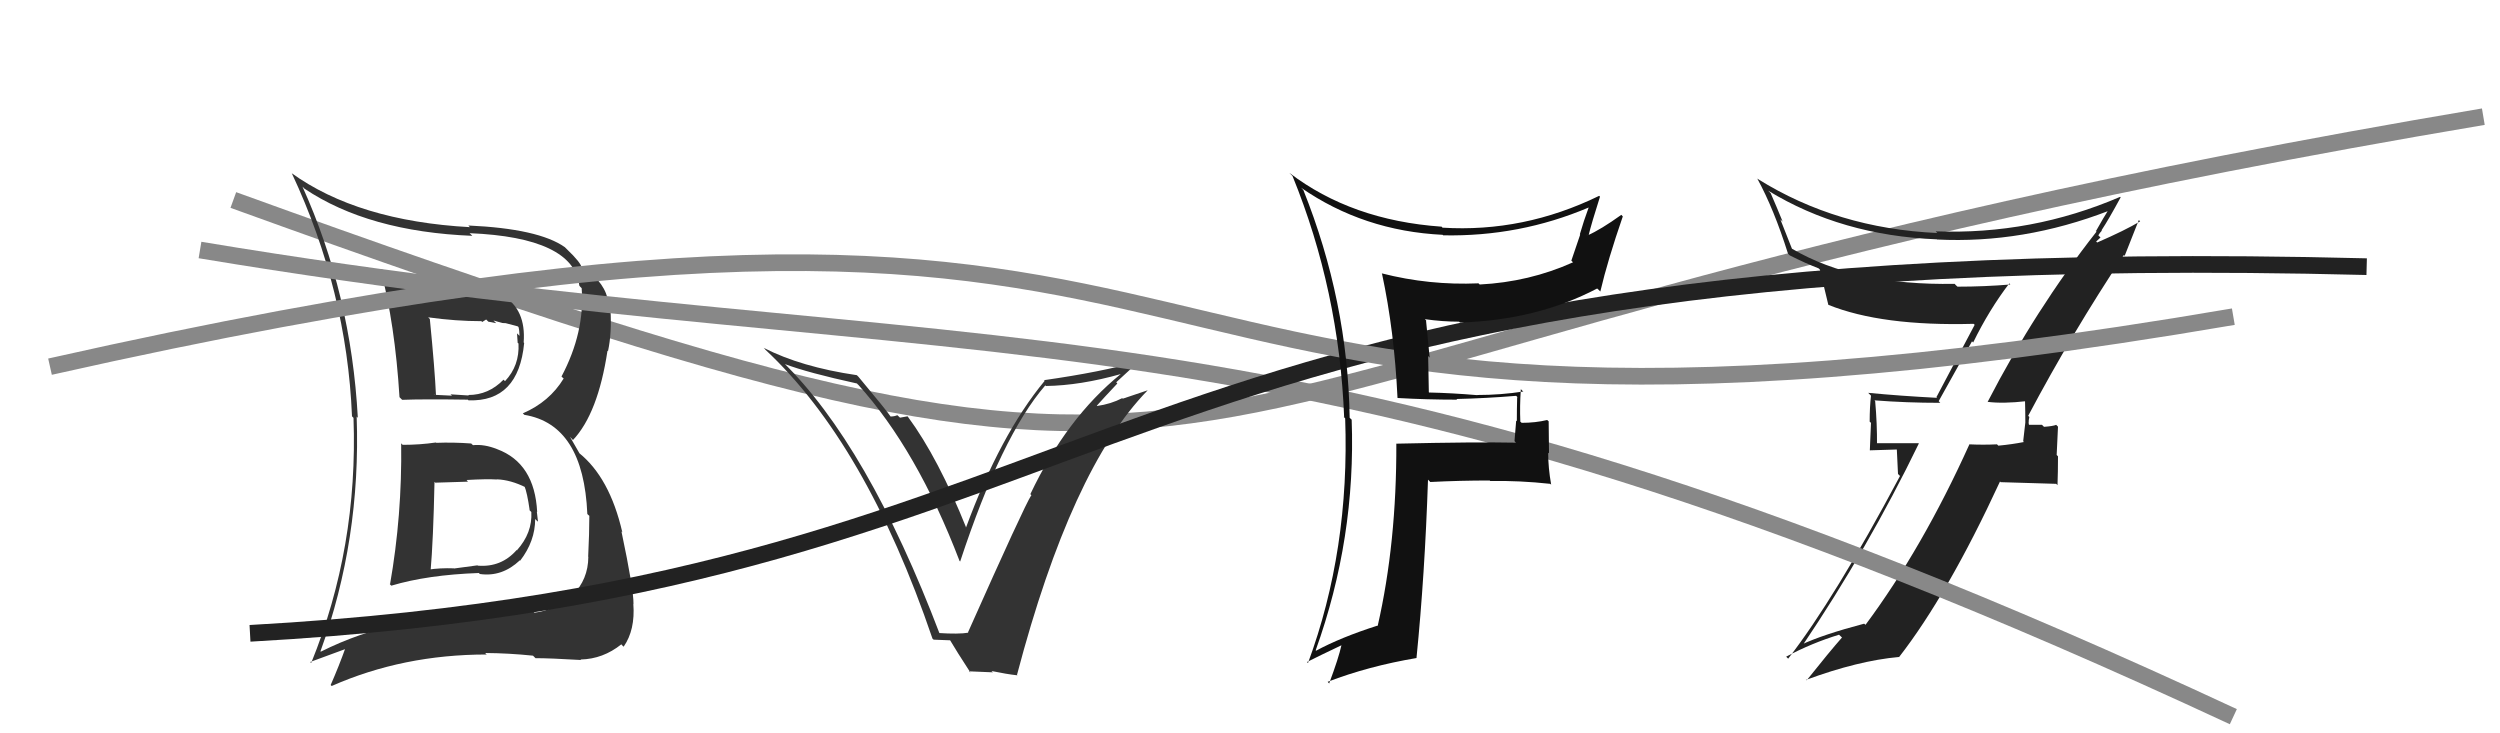
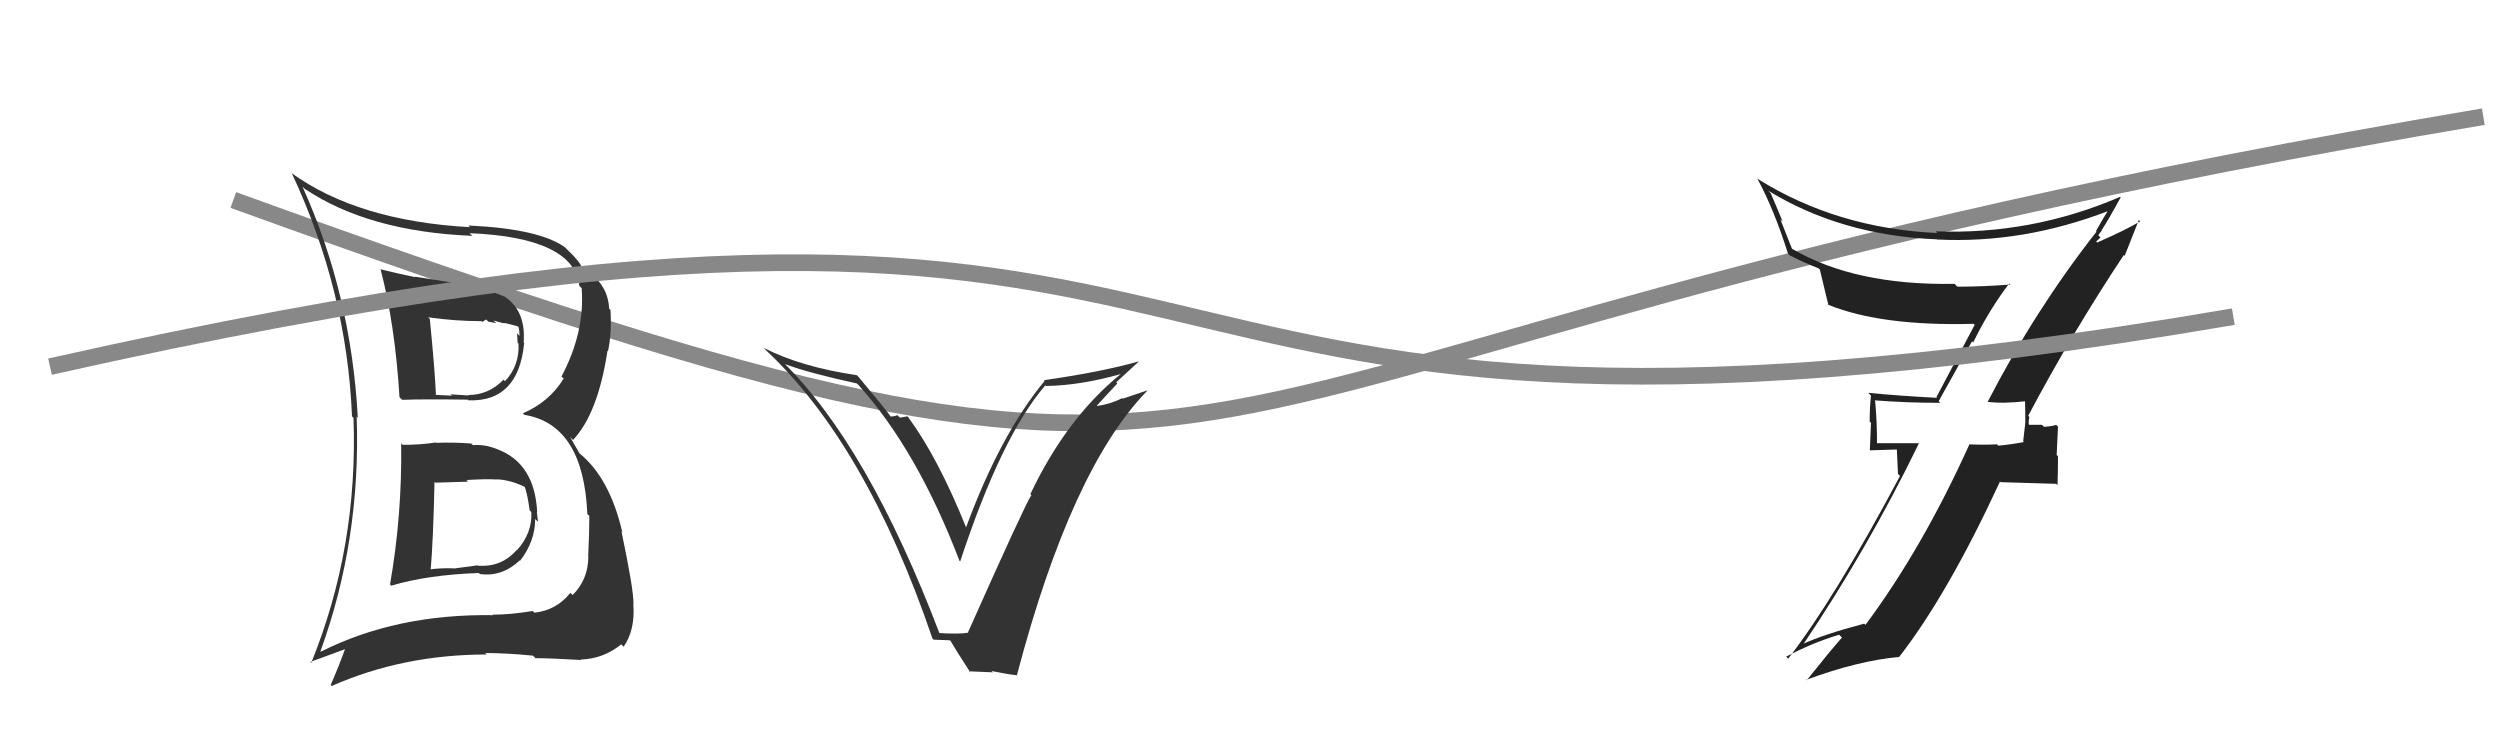
<svg xmlns="http://www.w3.org/2000/svg" width="150" height="44" viewBox="0,0,150,44">
  <path d="M14 12 C83 37,60 22,149 7" stroke="#888" fill="none" />
  <path fill="#333" d="M24.16 26.69L24.13 26.66L24.07 26.60Q24.13 30.92 23.40 35.07L23.31 34.98L23.48 35.14Q25.65 34.49 28.73 34.38L28.66 34.31L28.79 34.44Q30.12 34.63 31.19 33.62L31.13 33.56L31.21 33.64Q32.11 32.47 32.11 31.14L32.21 31.24L32.28 31.30Q32.25 30.97 32.21 30.70L32.22 30.71L32.23 30.72Q32.08 27.79 29.83 26.95L29.72 26.84L29.83 26.95Q29.06 26.64 28.38 26.71L28.29 26.63L28.28 26.61Q27.20 26.53 26.17 26.57L26.19 26.58L26.15 26.55Q25.20 26.69 24.17 26.69ZM22.88 16.19L22.97 16.29L22.83 16.14Q23.70 19.45 23.97 23.83L24.10 23.96L24.13 23.99Q25.41 23.94 28.07 23.98L28.18 24.08L28.12 24.02Q31.11 24.12 31.45 20.58L31.39 20.51L31.42 20.55Q31.57 18.57 30.17 17.73L30.16 17.73L30.23 17.80Q29.30 17.25 24.89 16.60L24.95 16.66L24.92 16.63Q23.76 16.39 22.85 16.16ZM19.26 39.11L19.17 39.01L19.23 39.07Q21.66 32.38 21.40 24.99L21.36 24.95L21.47 25.07Q21.07 17.66 18.14 11.18L18.14 11.19L18.27 11.32Q22.11 13.90 28.34 14.15L28.22 14.03L28.17 13.99Q34.41 14.25 34.76 17.14L34.81 17.20L34.90 17.29Q35.10 19.93 33.69 22.59L33.76 22.66L33.82 22.71Q32.97 24.11 31.37 24.80L31.47 24.90L31.46 24.89Q35.01 25.47 35.24 30.84L35.28 30.88L35.36 30.95Q35.36 31.99 35.29 33.40L35.37 33.48L35.30 33.41Q35.29 34.77 34.36 35.70L34.32 35.66L34.22 35.57Q33.40 36.61 32.07 36.76L32.10 36.79L31.96 36.66Q30.62 36.88 29.56 36.88L29.61 36.94L29.59 36.91Q23.78 36.82 19.25 39.10ZM32.01 39.37L32.12 39.48L32.13 39.49Q33.00 39.49 34.86 39.60L34.82 39.55L34.84 39.57Q36.18 39.54 37.28 38.66L37.37 38.76L37.42 38.80Q38.12 37.79 38.00 36.23L38.10 36.32L38.01 36.24Q38.02 35.36 37.29 31.90L37.18 31.79L37.34 31.94Q36.58 28.64 34.72 27.16L34.78 27.22L34.20 26.21L34.38 26.40Q35.88 24.81 36.45 21.04L36.58 21.17L36.48 21.07Q36.71 20.01 36.63 18.60L36.52 18.49L36.55 18.52Q36.49 17.21 35.39 16.37L35.55 16.53L35.42 16.40Q35.20 16.29 35.09 16.26L35.08 16.25L34.91 16.08Q34.86 15.76 34.02 14.96L34.02 14.96L33.89 14.83Q32.32 13.72 28.10 13.53L28.25 13.69L28.20 13.63Q21.47 13.26 17.47 10.37L17.49 10.38L17.51 10.40Q20.81 17.44 21.12 24.98L21.25 25.11L21.21 25.07Q21.49 32.85 18.67 39.78L18.61 39.72L20.81 38.91L20.74 38.84Q20.34 39.96 19.84 41.10L19.80 41.06L19.90 41.16Q24.18 39.27 29.20 39.27L29.10 39.17L29.11 39.18Q30.53 39.19 31.98 39.34ZM29.82 28.77L29.88 28.83L29.81 28.76Q30.64 28.79 31.56 29.25L31.54 29.23L31.46 29.15Q31.63 29.55 31.78 30.61L31.72 30.56L31.88 30.72Q31.95 31.97 31.02 33.01L31.08 33.07L31.00 33.00Q30.08 34.05 28.67 33.94L28.65 33.92L27.24 34.11L27.23 34.10Q26.40 34.07 25.68 34.18L25.76 34.27L25.83 34.33Q26.00 32.37 26.07 28.91L26.23 29.06L26.13 28.96Q26.83 28.93 28.08 28.90L28.01 28.82L27.99 28.80Q29.21 28.73 29.82 28.77ZM28.81 19.19L28.93 19.32L29.17 19.17L29.30 19.30Q29.58 19.36 29.77 19.39L29.61 19.23L30.14 19.38L30.34 19.39L31.06 19.58L31.11 19.62Q31.17 19.84 31.17 20.15L31.02 20.00L31.06 20.57L31.11 20.61Q31.18 21.94 30.30 22.87L30.21 22.78L30.21 22.78Q29.32 23.70 28.10 23.70L28.08 23.68L28.13 23.73Q27.04 23.66 27.04 23.66L27.03 23.66L27.12 23.74Q25.76 23.68 26.10 23.68L26.11 23.69L26.16 23.74Q26.09 22.18 25.79 19.14L25.85 19.20L25.69 19.04Q27.36 19.27 28.88 19.27Z" />
  <path fill="#333" d="M56.25 37.93L56.33 38.01L56.40 38.08Q52.06 26.67 46.93 21.68L47.11 21.87L47.08 21.84Q48.45 22.36 51.42 23.01L51.48 23.08L51.49 23.08Q55.02 26.99 57.57 33.65L57.47 33.56L57.61 33.69Q60.09 26.16 62.72 23.12L62.79 23.20L62.75 23.16Q64.82 23.13 67.26 22.44L67.16 22.35L67.25 22.44Q63.99 25.08 61.82 29.65L61.92 29.74L61.88 29.71Q61.47 30.33 58.08 37.94L58.21 38.07L58.11 37.96Q57.52 38.06 56.30 37.98ZM60.87 40.34L61.00 40.47L61.02 40.49Q64.28 28.11 68.85 23.43L68.85 23.42L67.37 23.92L67.33 23.89Q66.66 24.24 65.82 24.36L65.84 24.37L65.81 24.34Q66.22 23.88 67.04 23.01L66.96 22.92L66.97 22.94Q67.86 22.13 68.31 21.71L68.39 21.79L68.30 21.69Q66.07 22.32 62.64 22.81L62.60 22.77L62.68 22.85Q60.01 26.08 57.95 31.68L57.89 31.61L58.00 31.73Q56.30 27.48 54.47 25.00L54.45 24.98L54.00 25.06L53.84 24.91Q53.66 24.99 53.44 24.99L53.46 25.02L53.42 24.97Q53.23 24.67 51.51 22.61L51.38 22.48L51.41 22.51Q48.06 22.02 45.82 20.87L45.92 20.97L45.90 20.96Q51.96 26.60 55.95 38.32L56.02 38.38L57.05 38.42L56.96 38.34Q57.39 39.07 58.23 40.36L58.14 40.28L59.57 40.34L59.49 40.26Q60.40 40.45 61.05 40.52Z" />
  <path fill="#222" d="M119.28 24.14L119.33 24.19L119.25 24.11Q120.17 24.23 121.58 24.07L121.46 23.95L121.50 23.99Q121.52 24.70 121.52 25.35L121.52 25.35L121.39 26.48L121.44 26.52Q120.74 26.66 119.90 26.74L119.71 26.55L119.82 26.66Q118.99 26.70 118.15 26.66L118.07 26.58L118.16 26.67Q115.35 32.89 111.93 37.49L111.91 37.47L111.85 37.42Q109.35 38.08 108.06 38.69L108.07 38.70L108.13 38.76Q112.09 32.89 115.13 26.61L115.11 26.59L112.48 26.59L112.62 26.72Q112.63 25.40 112.51 24.07L112.48 24.03L112.46 24.02Q114.37 24.17 116.42 24.17L116.32 24.07L118.32 20.48L118.39 20.55Q119.34 18.60 120.56 17.00L120.56 17.00L120.62 17.07Q119.05 17.20 117.45 17.20L117.35 17.11L117.28 17.03Q111.30 17.14 107.53 14.93L107.52 14.93L106.82 13.16L106.96 13.30Q106.62 12.46 106.24 11.59L106.15 11.50L106.09 11.44Q110.49 14.13 116.20 14.36L116.17 14.33L116.22 14.37Q121.39 14.63 126.52 12.65L126.45 12.58L126.49 12.62Q126.25 12.99 125.76 13.86L125.72 13.83L125.79 13.90Q122.11 18.59 119.26 24.11ZM127.37 15.24L127.48 15.35L128.33 13.20L128.41 13.28Q127.51 13.82 125.83 14.55L125.77 14.49L126.03 14.25L125.90 14.12Q126.00 13.95 126.11 13.84L126.11 13.83L126.09 13.82Q126.52 13.17 127.24 11.84L127.22 11.82L127.21 11.81Q121.89 14.10 116.14 13.88L116.15 13.89L116.24 13.98Q110.23 13.71 105.47 10.74L105.44 10.71L105.44 10.72Q106.44 12.55 107.28 15.22L107.31 15.25L107.38 15.32Q108.31 15.79 109.11 16.10L109.09 16.08L109.19 16.17Q109.25 16.43 109.70 18.29L109.87 18.45L109.70 18.29Q112.90 19.58 118.42 19.43L118.43 19.44L118.48 19.49Q118.17 20.06 116.19 23.82L116.15 23.79L116.23 23.87Q114.07 23.76 112.09 23.57L112.22 23.70L112.26 23.74Q112.18 24.43 112.18 25.30L112.26 25.37L112.19 27.02L113.81 26.97L113.88 28.44L114.00 28.56Q110.07 35.94 107.29 39.52L107.12 39.35L107.17 39.40Q108.71 38.58 110.35 38.08L110.34 38.08L110.52 38.25Q109.77 39.10 108.40 40.82L108.31 40.72L108.37 40.79Q111.49 39.64 113.93 39.42L114.04 39.53L113.94 39.43Q116.87 35.66 120.00 28.89L120.04 28.93L123.37 29.03L123.45 29.11Q123.48 28.30 123.48 27.38L123.40 27.30L123.48 25.60L123.37 25.49Q123.19 25.57 122.64 25.61L122.55 25.52L122.52 25.49Q121.93 25.49 121.67 25.49L121.84 25.67L121.78 25.61Q121.69 25.40 121.73 25.25L121.72 25.25L121.76 25.02L121.69 24.95Q124.34 19.95 127.43 15.30Z" />
-   <path d="M12 15 C60 23,76 16,134 43" stroke="#888" fill="none" />
-   <path d="M15 38 C69 35,64 14,142 16" stroke="#222" fill="none" />
  <path d="M3 22 C83 4,58 32,134 19" stroke="#888" fill="none" />
-   <path fill="#111" d="M83.72 23.74L83.85 23.87L83.86 23.88Q85.60 23.98 87.43 23.98L87.49 24.04L87.39 23.94Q89.14 23.90 90.97 23.75L91.13 23.91L91.03 23.82Q91.01 24.55 91.01 25.27L90.97 25.24L90.87 26.47L90.96 26.56Q88.55 26.51 83.79 26.62L83.88 26.71L83.78 26.61Q83.80 32.57 82.66 37.56L82.69 37.59L82.64 37.54Q80.45 38.24 78.97 39.04L78.98 39.05L78.94 39.02Q81.36 32.30 81.10 25.18L80.93 25.02L80.98 25.07Q80.87 18.06 78.20 11.40L78.09 11.29L78.06 11.26Q81.81 13.86 86.57 14.09L86.52 14.05L86.59 14.12Q91.17 14.21 95.32 12.45L95.30 12.44L95.32 12.45Q95.02 13.26 94.79 14.06L94.81 14.08L94.28 15.64L94.38 15.74Q91.75 16.92 88.78 17.07L88.65 16.94L88.71 17.00Q85.75 17.13 82.90 16.40L82.99 16.49L82.92 16.42Q83.66 19.87 83.85 23.87ZM96.08 11.88L96.05 11.85L95.95 11.75Q91.42 13.96 86.55 13.66L86.43 13.53L86.49 13.60Q81.09 13.22 77.36 10.37L77.53 10.54L77.55 10.56Q80.35 17.43 80.65 25.05L80.59 24.98L80.71 25.10Q80.99 33.00 78.48 39.78L78.50 39.80L78.42 39.72Q79.13 39.36 80.50 38.71L80.55 38.76L80.49 38.70Q80.32 39.48 79.75 41.00L79.78 41.04L79.66 40.91Q82.10 39.97 85.00 39.48L85.03 39.51L84.99 39.47Q85.49 34.49 85.68 28.78L85.72 28.82L85.82 28.92Q87.56 28.83 89.39 28.83L89.36 28.80L89.41 28.86Q91.18 28.83 93.01 29.03L92.97 28.99L93.07 29.08Q92.89 28.07 92.89 27.16L92.94 27.20L92.92 25.28L92.83 25.20Q92.13 25.37 91.30 25.37L91.20 25.28L91.22 25.29Q91.18 24.38 91.25 23.35L91.43 23.53L91.40 23.49Q90.05 23.70 88.64 23.70L88.51 23.57L88.65 23.71Q87.11 23.58 85.74 23.55L85.73 23.53L85.69 21.36L85.78 21.46Q85.67 20.28 85.56 19.21L85.61 19.27L85.49 19.15Q86.55 19.30 87.54 19.30L87.57 19.32L87.60 19.35Q92.21 19.21 95.83 17.31L95.91 17.38L96.02 17.49Q96.46 15.61 97.37 12.98L97.37 12.99L97.28 12.89Q96.04 13.78 95.24 14.13L95.17 14.06L95.30 14.18Q95.50 13.36 96.00 11.80Z" />
</svg>